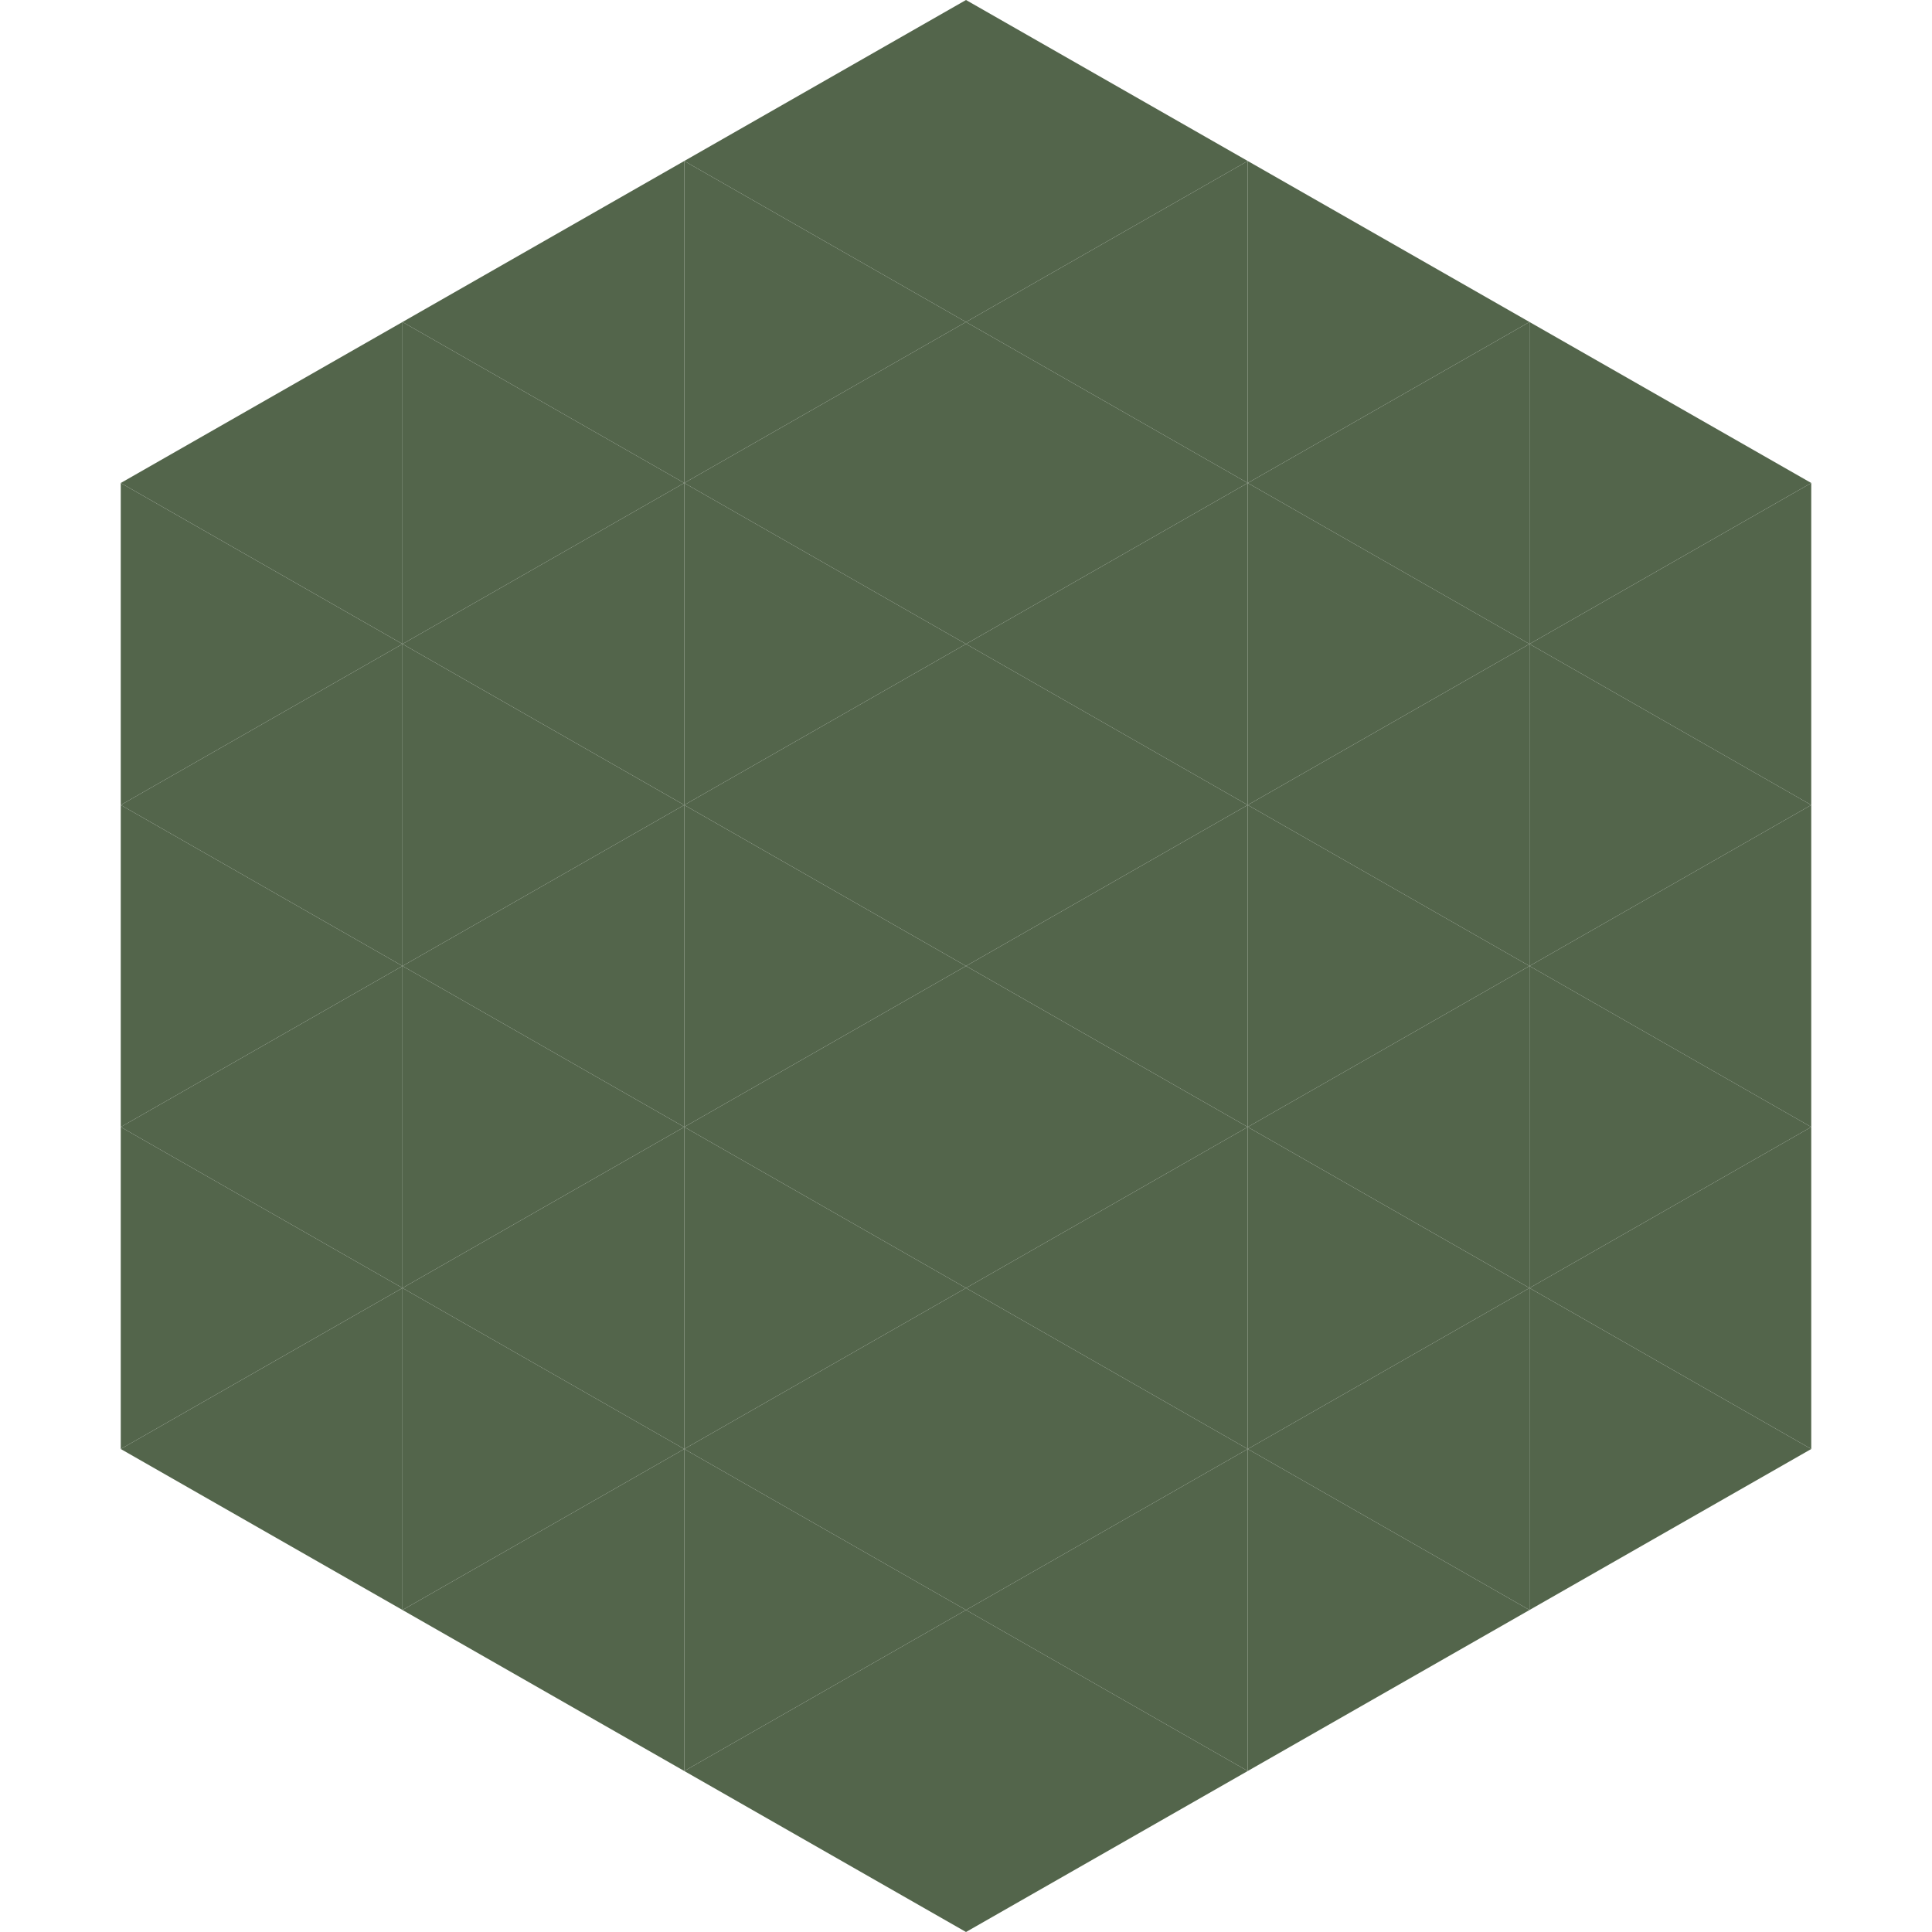
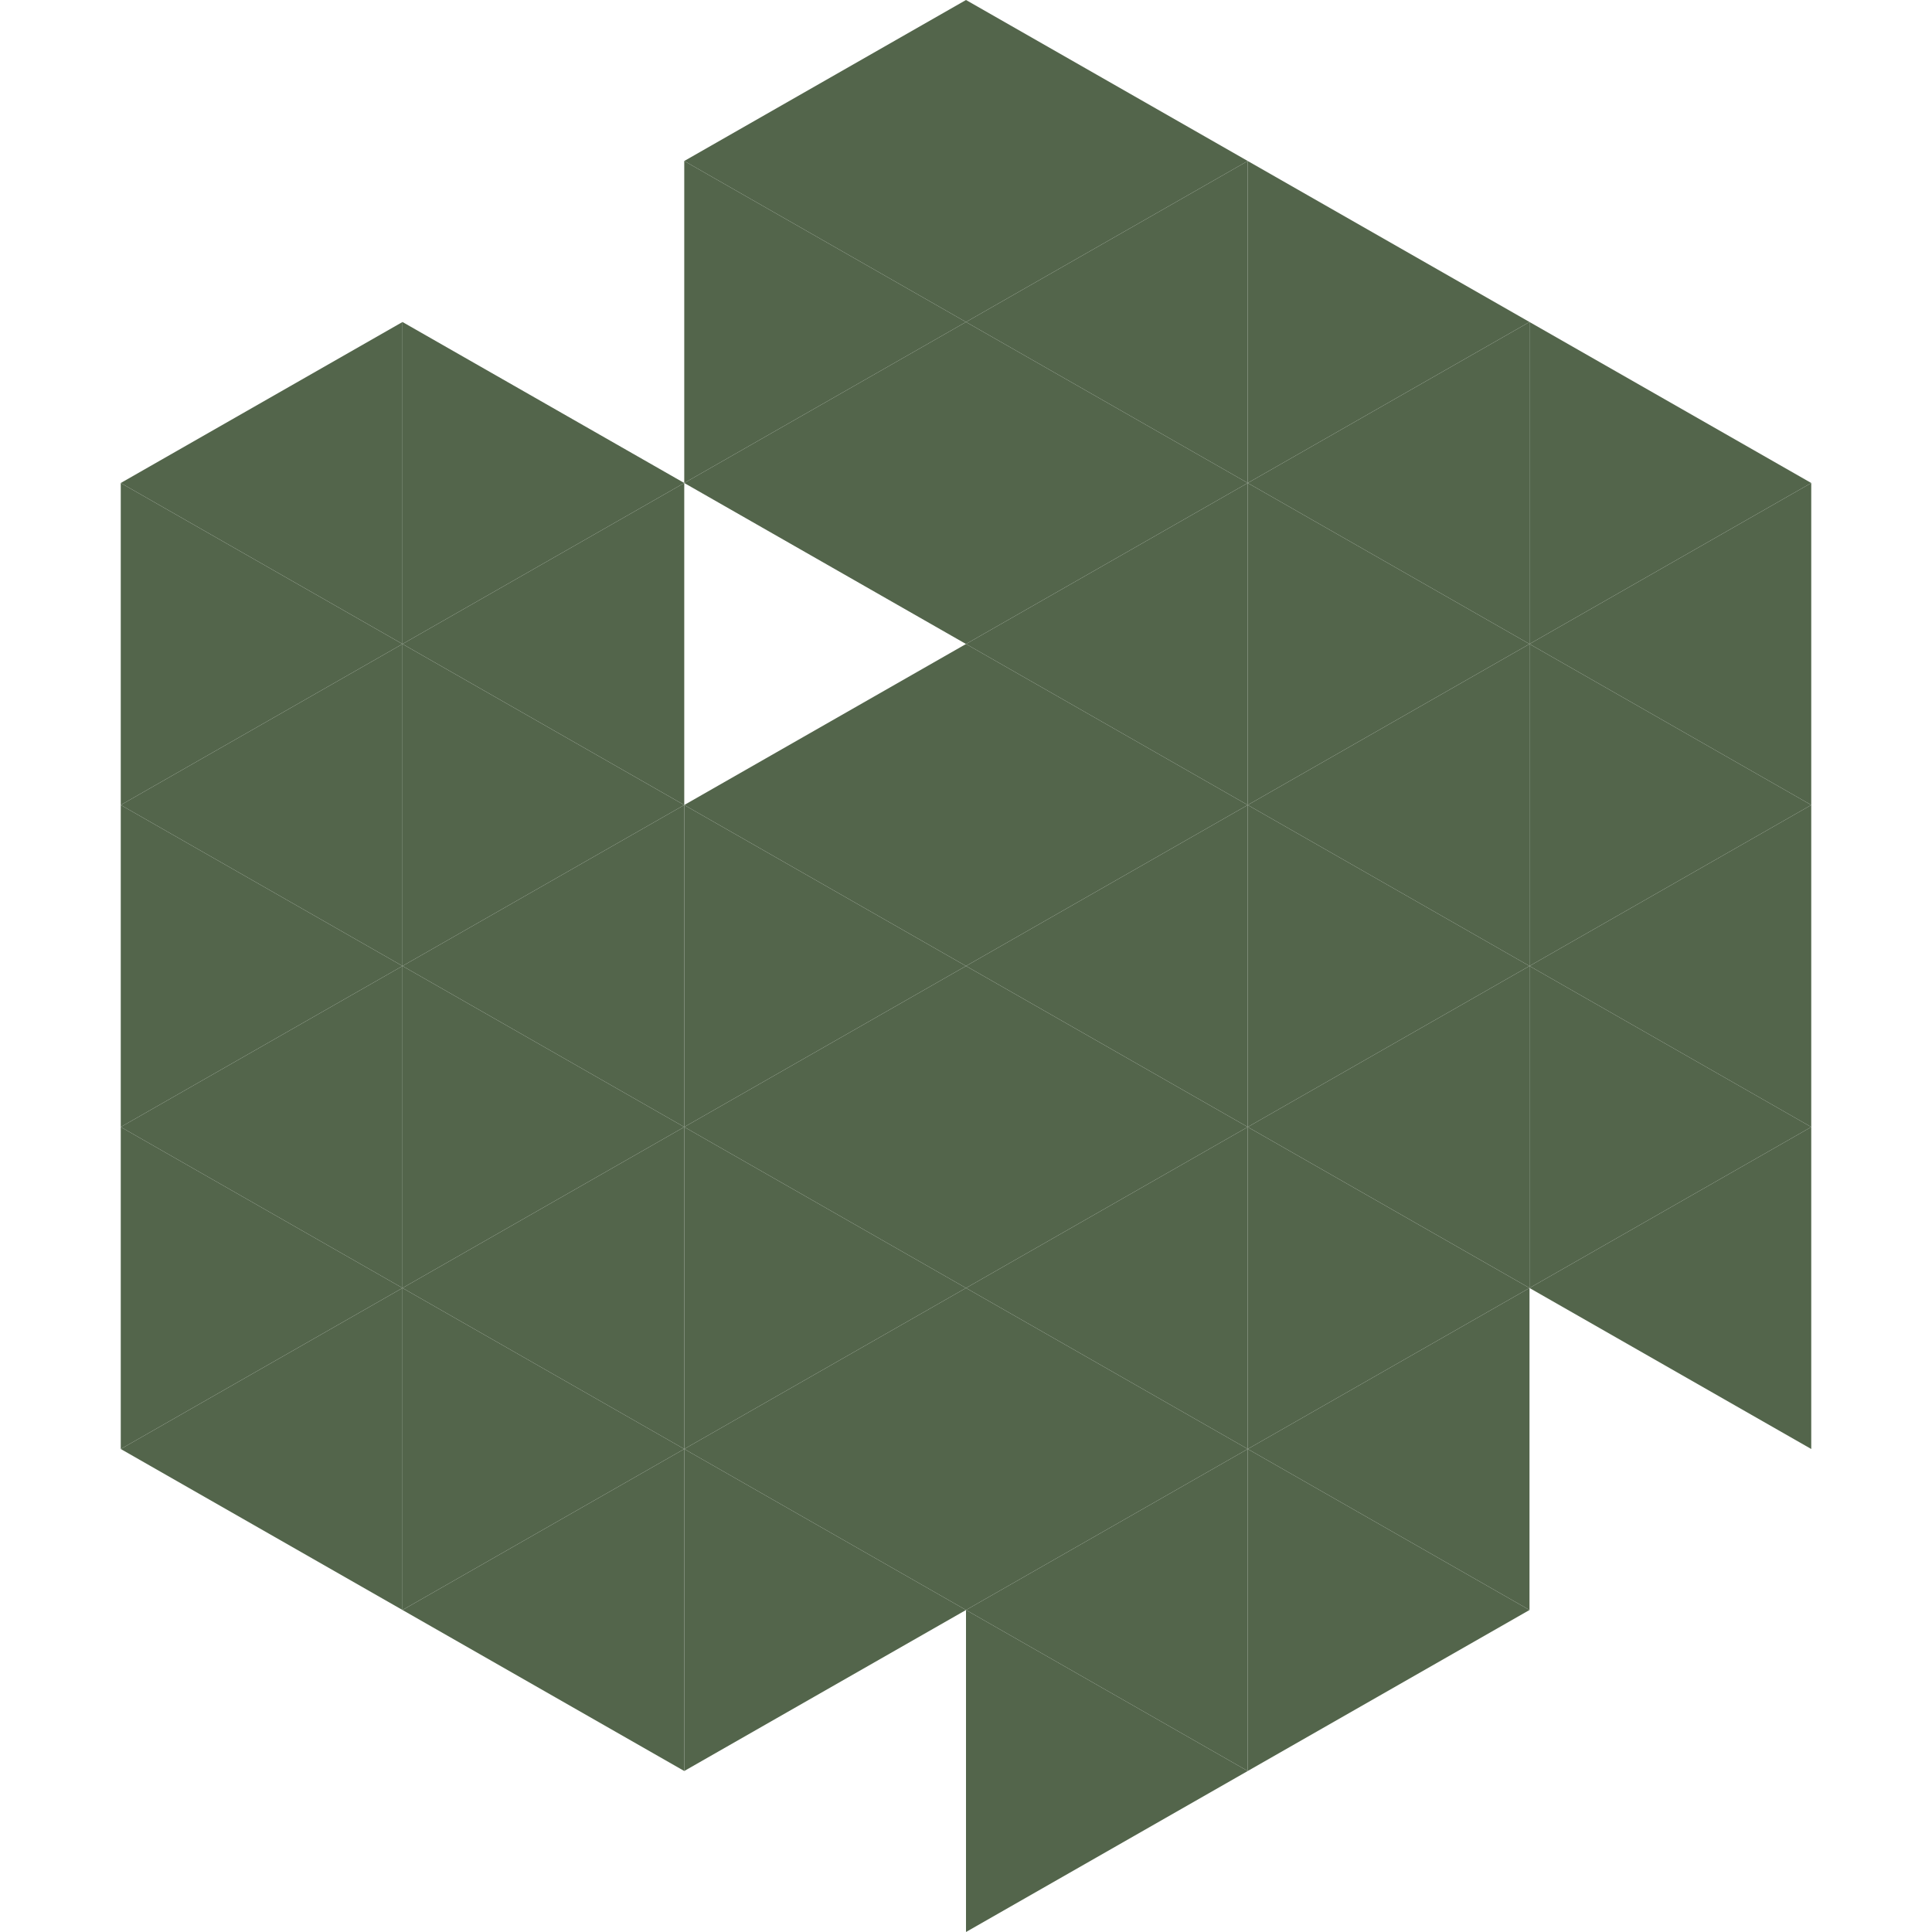
<svg xmlns="http://www.w3.org/2000/svg" width="240" height="240">
  <polygon points="50,40 15,60 50,80" style="fill:rgb(83,101,75)" />
  <polygon points="190,40 225,60 190,80" style="fill:rgb(83,101,75)" />
  <polygon points="15,60 50,80 15,100" style="fill:rgb(83,101,75)" />
  <polygon points="225,60 190,80 225,100" style="fill:rgb(83,101,75)" />
  <polygon points="50,80 15,100 50,120" style="fill:rgb(83,101,75)" />
  <polygon points="190,80 225,100 190,120" style="fill:rgb(83,101,75)" />
  <polygon points="15,100 50,120 15,140" style="fill:rgb(83,101,75)" />
  <polygon points="225,100 190,120 225,140" style="fill:rgb(83,101,75)" />
  <polygon points="50,120 15,140 50,160" style="fill:rgb(83,101,75)" />
  <polygon points="190,120 225,140 190,160" style="fill:rgb(83,101,75)" />
  <polygon points="15,140 50,160 15,180" style="fill:rgb(83,101,75)" />
  <polygon points="225,140 190,160 225,180" style="fill:rgb(83,101,75)" />
  <polygon points="50,160 15,180 50,200" style="fill:rgb(83,101,75)" />
-   <polygon points="190,160 225,180 190,200" style="fill:rgb(83,101,75)" />
  <polygon points="15,180 50,200 15,220" style="fill:rgb(255,255,255); fill-opacity:0" />
  <polygon points="225,180 190,200 225,220" style="fill:rgb(255,255,255); fill-opacity:0" />
  <polygon points="50,0 85,20 50,40" style="fill:rgb(255,255,255); fill-opacity:0" />
  <polygon points="190,0 155,20 190,40" style="fill:rgb(255,255,255); fill-opacity:0" />
-   <polygon points="85,20 50,40 85,60" style="fill:rgb(83,101,75)" />
  <polygon points="155,20 190,40 155,60" style="fill:rgb(83,101,75)" />
  <polygon points="50,40 85,60 50,80" style="fill:rgb(83,101,75)" />
  <polygon points="190,40 155,60 190,80" style="fill:rgb(83,101,75)" />
  <polygon points="85,60 50,80 85,100" style="fill:rgb(83,101,75)" />
  <polygon points="155,60 190,80 155,100" style="fill:rgb(83,101,75)" />
  <polygon points="50,80 85,100 50,120" style="fill:rgb(83,101,75)" />
  <polygon points="190,80 155,100 190,120" style="fill:rgb(83,101,75)" />
  <polygon points="85,100 50,120 85,140" style="fill:rgb(83,101,75)" />
  <polygon points="155,100 190,120 155,140" style="fill:rgb(83,101,75)" />
  <polygon points="50,120 85,140 50,160" style="fill:rgb(83,101,75)" />
  <polygon points="190,120 155,140 190,160" style="fill:rgb(83,101,75)" />
  <polygon points="85,140 50,160 85,180" style="fill:rgb(83,101,75)" />
  <polygon points="155,140 190,160 155,180" style="fill:rgb(83,101,75)" />
  <polygon points="50,160 85,180 50,200" style="fill:rgb(83,101,75)" />
  <polygon points="190,160 155,180 190,200" style="fill:rgb(83,101,75)" />
  <polygon points="85,180 50,200 85,220" style="fill:rgb(83,101,75)" />
  <polygon points="155,180 190,200 155,220" style="fill:rgb(83,101,75)" />
  <polygon points="120,0 85,20 120,40" style="fill:rgb(83,101,75)" />
  <polygon points="120,0 155,20 120,40" style="fill:rgb(83,101,75)" />
  <polygon points="85,20 120,40 85,60" style="fill:rgb(83,101,75)" />
  <polygon points="155,20 120,40 155,60" style="fill:rgb(83,101,75)" />
  <polygon points="120,40 85,60 120,80" style="fill:rgb(83,101,75)" />
  <polygon points="120,40 155,60 120,80" style="fill:rgb(83,101,75)" />
-   <polygon points="85,60 120,80 85,100" style="fill:rgb(83,101,75)" />
  <polygon points="155,60 120,80 155,100" style="fill:rgb(83,101,75)" />
  <polygon points="120,80 85,100 120,120" style="fill:rgb(83,101,75)" />
  <polygon points="120,80 155,100 120,120" style="fill:rgb(83,101,75)" />
  <polygon points="85,100 120,120 85,140" style="fill:rgb(83,101,75)" />
  <polygon points="155,100 120,120 155,140" style="fill:rgb(83,101,75)" />
  <polygon points="120,120 85,140 120,160" style="fill:rgb(83,101,75)" />
  <polygon points="120,120 155,140 120,160" style="fill:rgb(83,101,75)" />
  <polygon points="85,140 120,160 85,180" style="fill:rgb(83,101,75)" />
  <polygon points="155,140 120,160 155,180" style="fill:rgb(83,101,75)" />
  <polygon points="120,160 85,180 120,200" style="fill:rgb(83,101,75)" />
  <polygon points="120,160 155,180 120,200" style="fill:rgb(83,101,75)" />
  <polygon points="85,180 120,200 85,220" style="fill:rgb(83,101,75)" />
  <polygon points="155,180 120,200 155,220" style="fill:rgb(83,101,75)" />
-   <polygon points="120,200 85,220 120,240" style="fill:rgb(83,101,75)" />
  <polygon points="120,200 155,220 120,240" style="fill:rgb(83,101,75)" />
  <polygon points="85,220 120,240 85,260" style="fill:rgb(255,255,255); fill-opacity:0" />
  <polygon points="155,220 120,240 155,260" style="fill:rgb(255,255,255); fill-opacity:0" />
</svg>